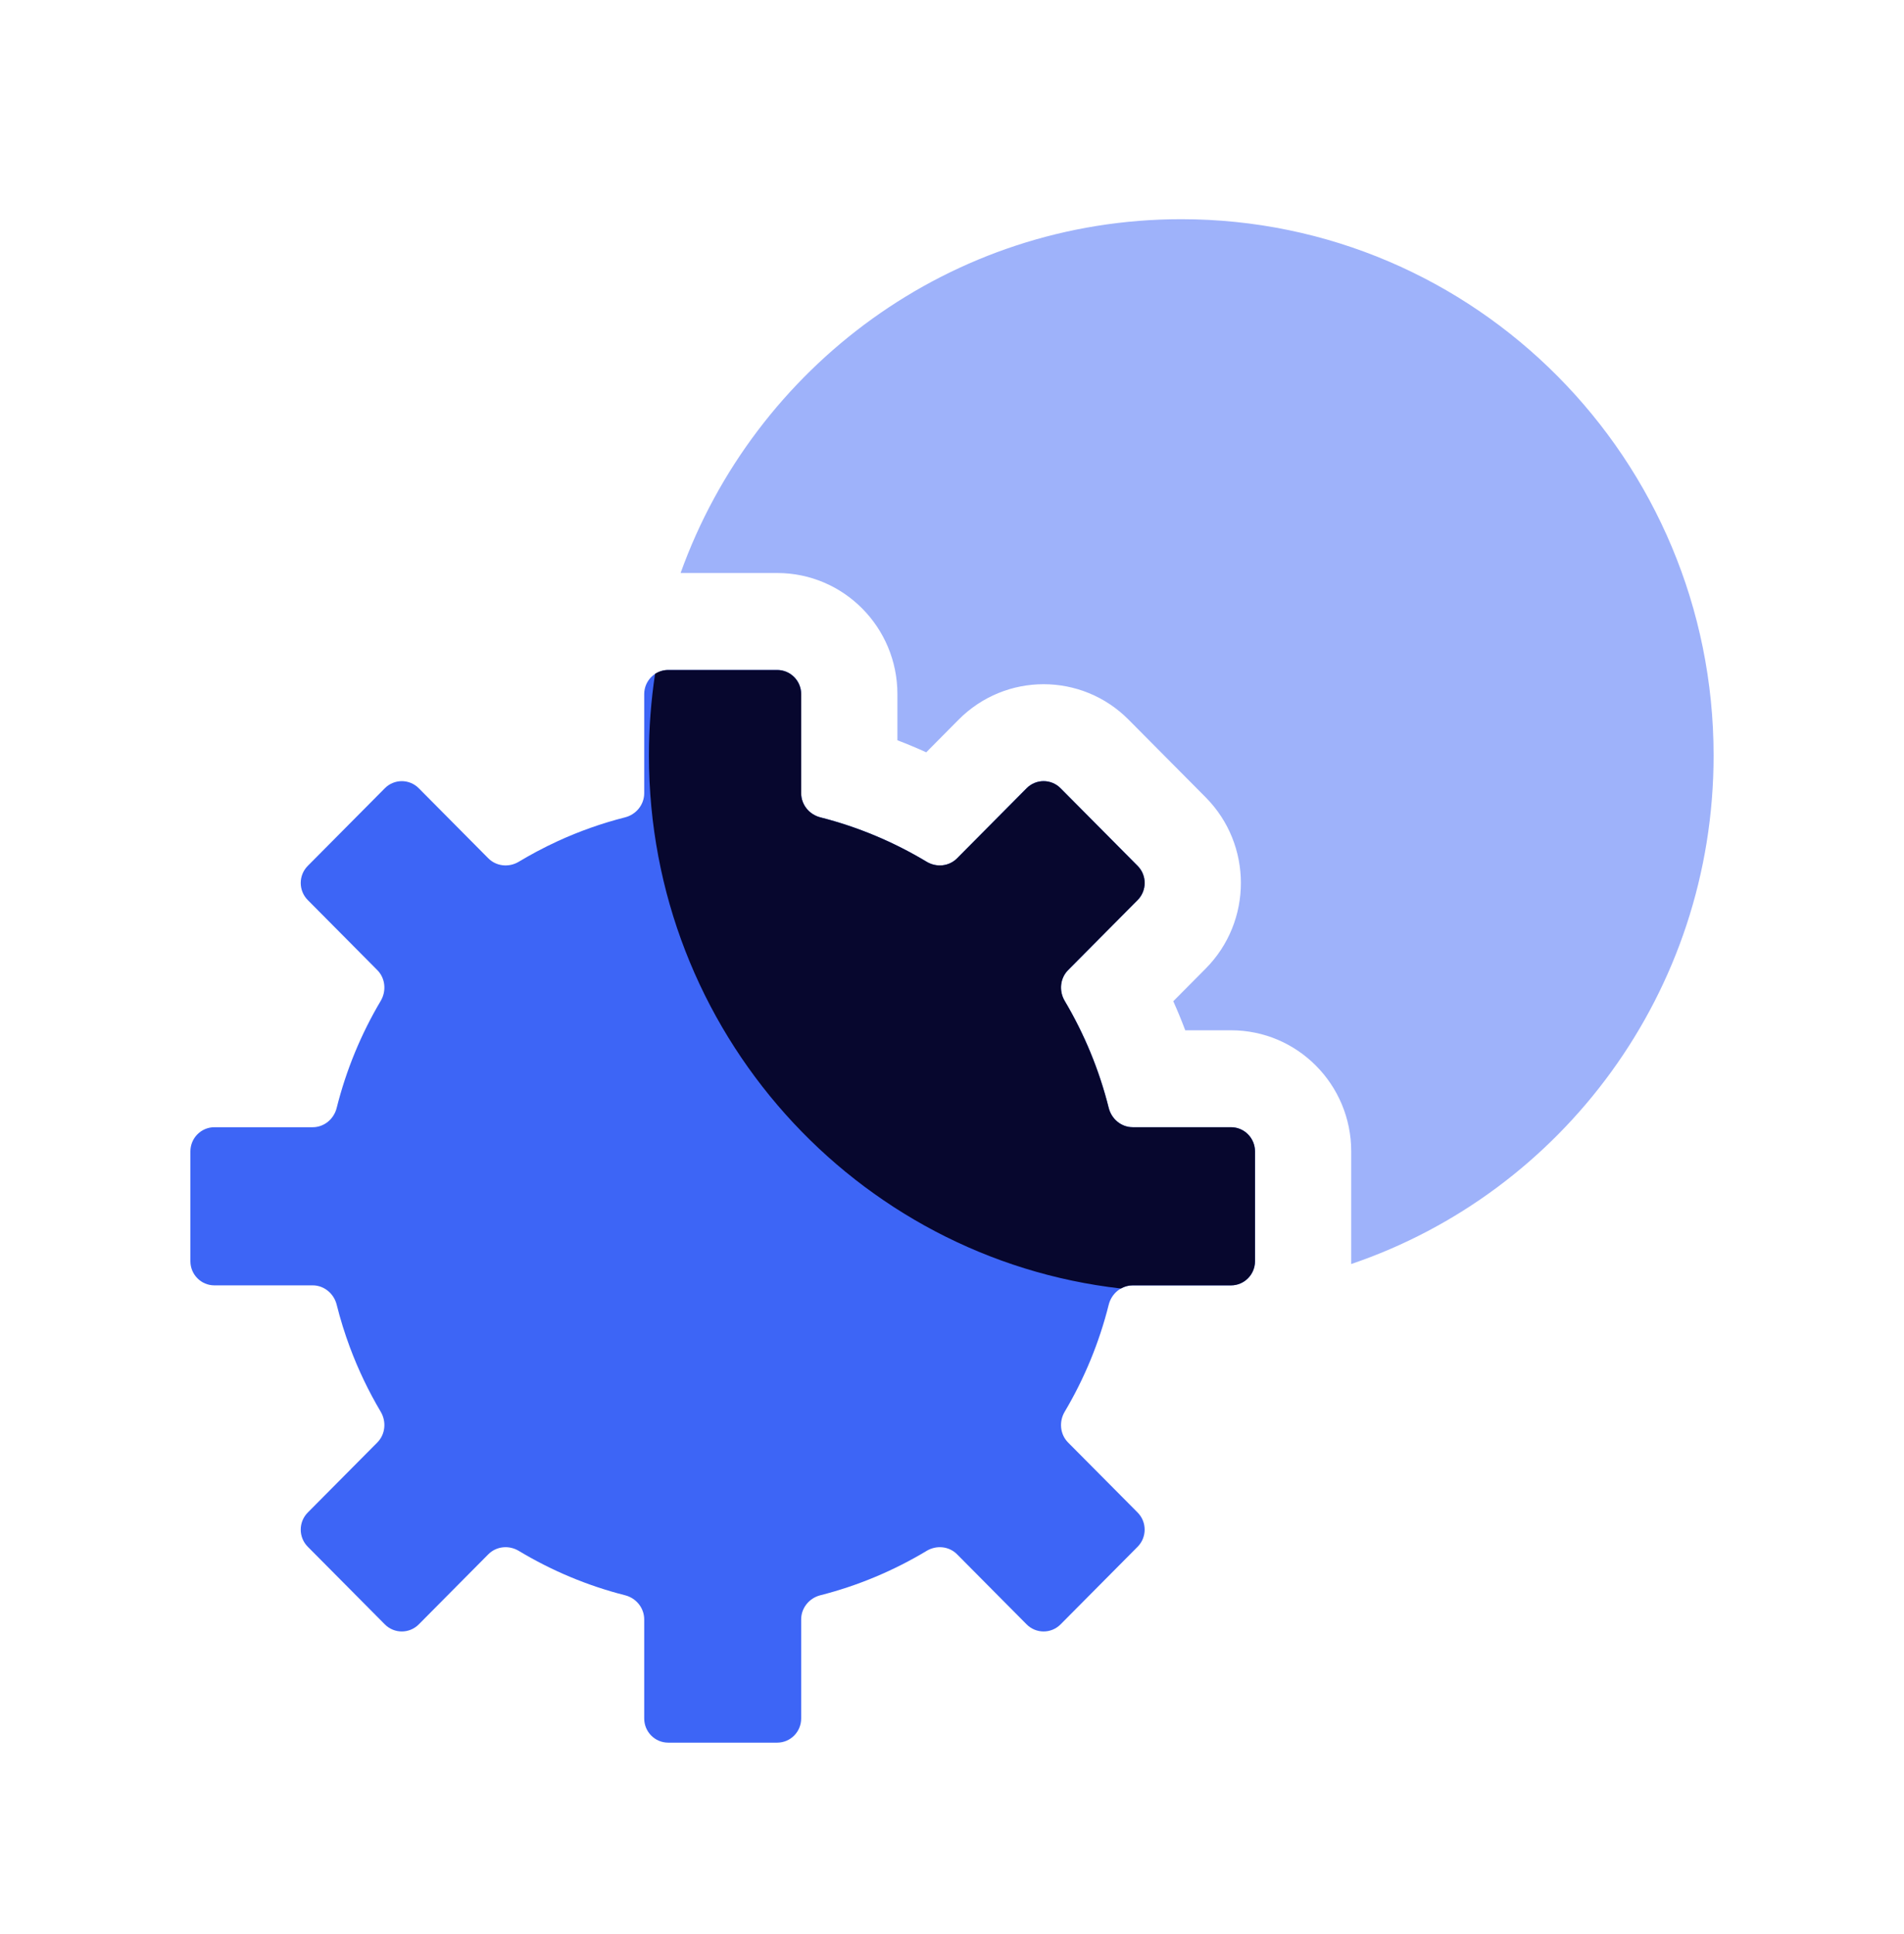
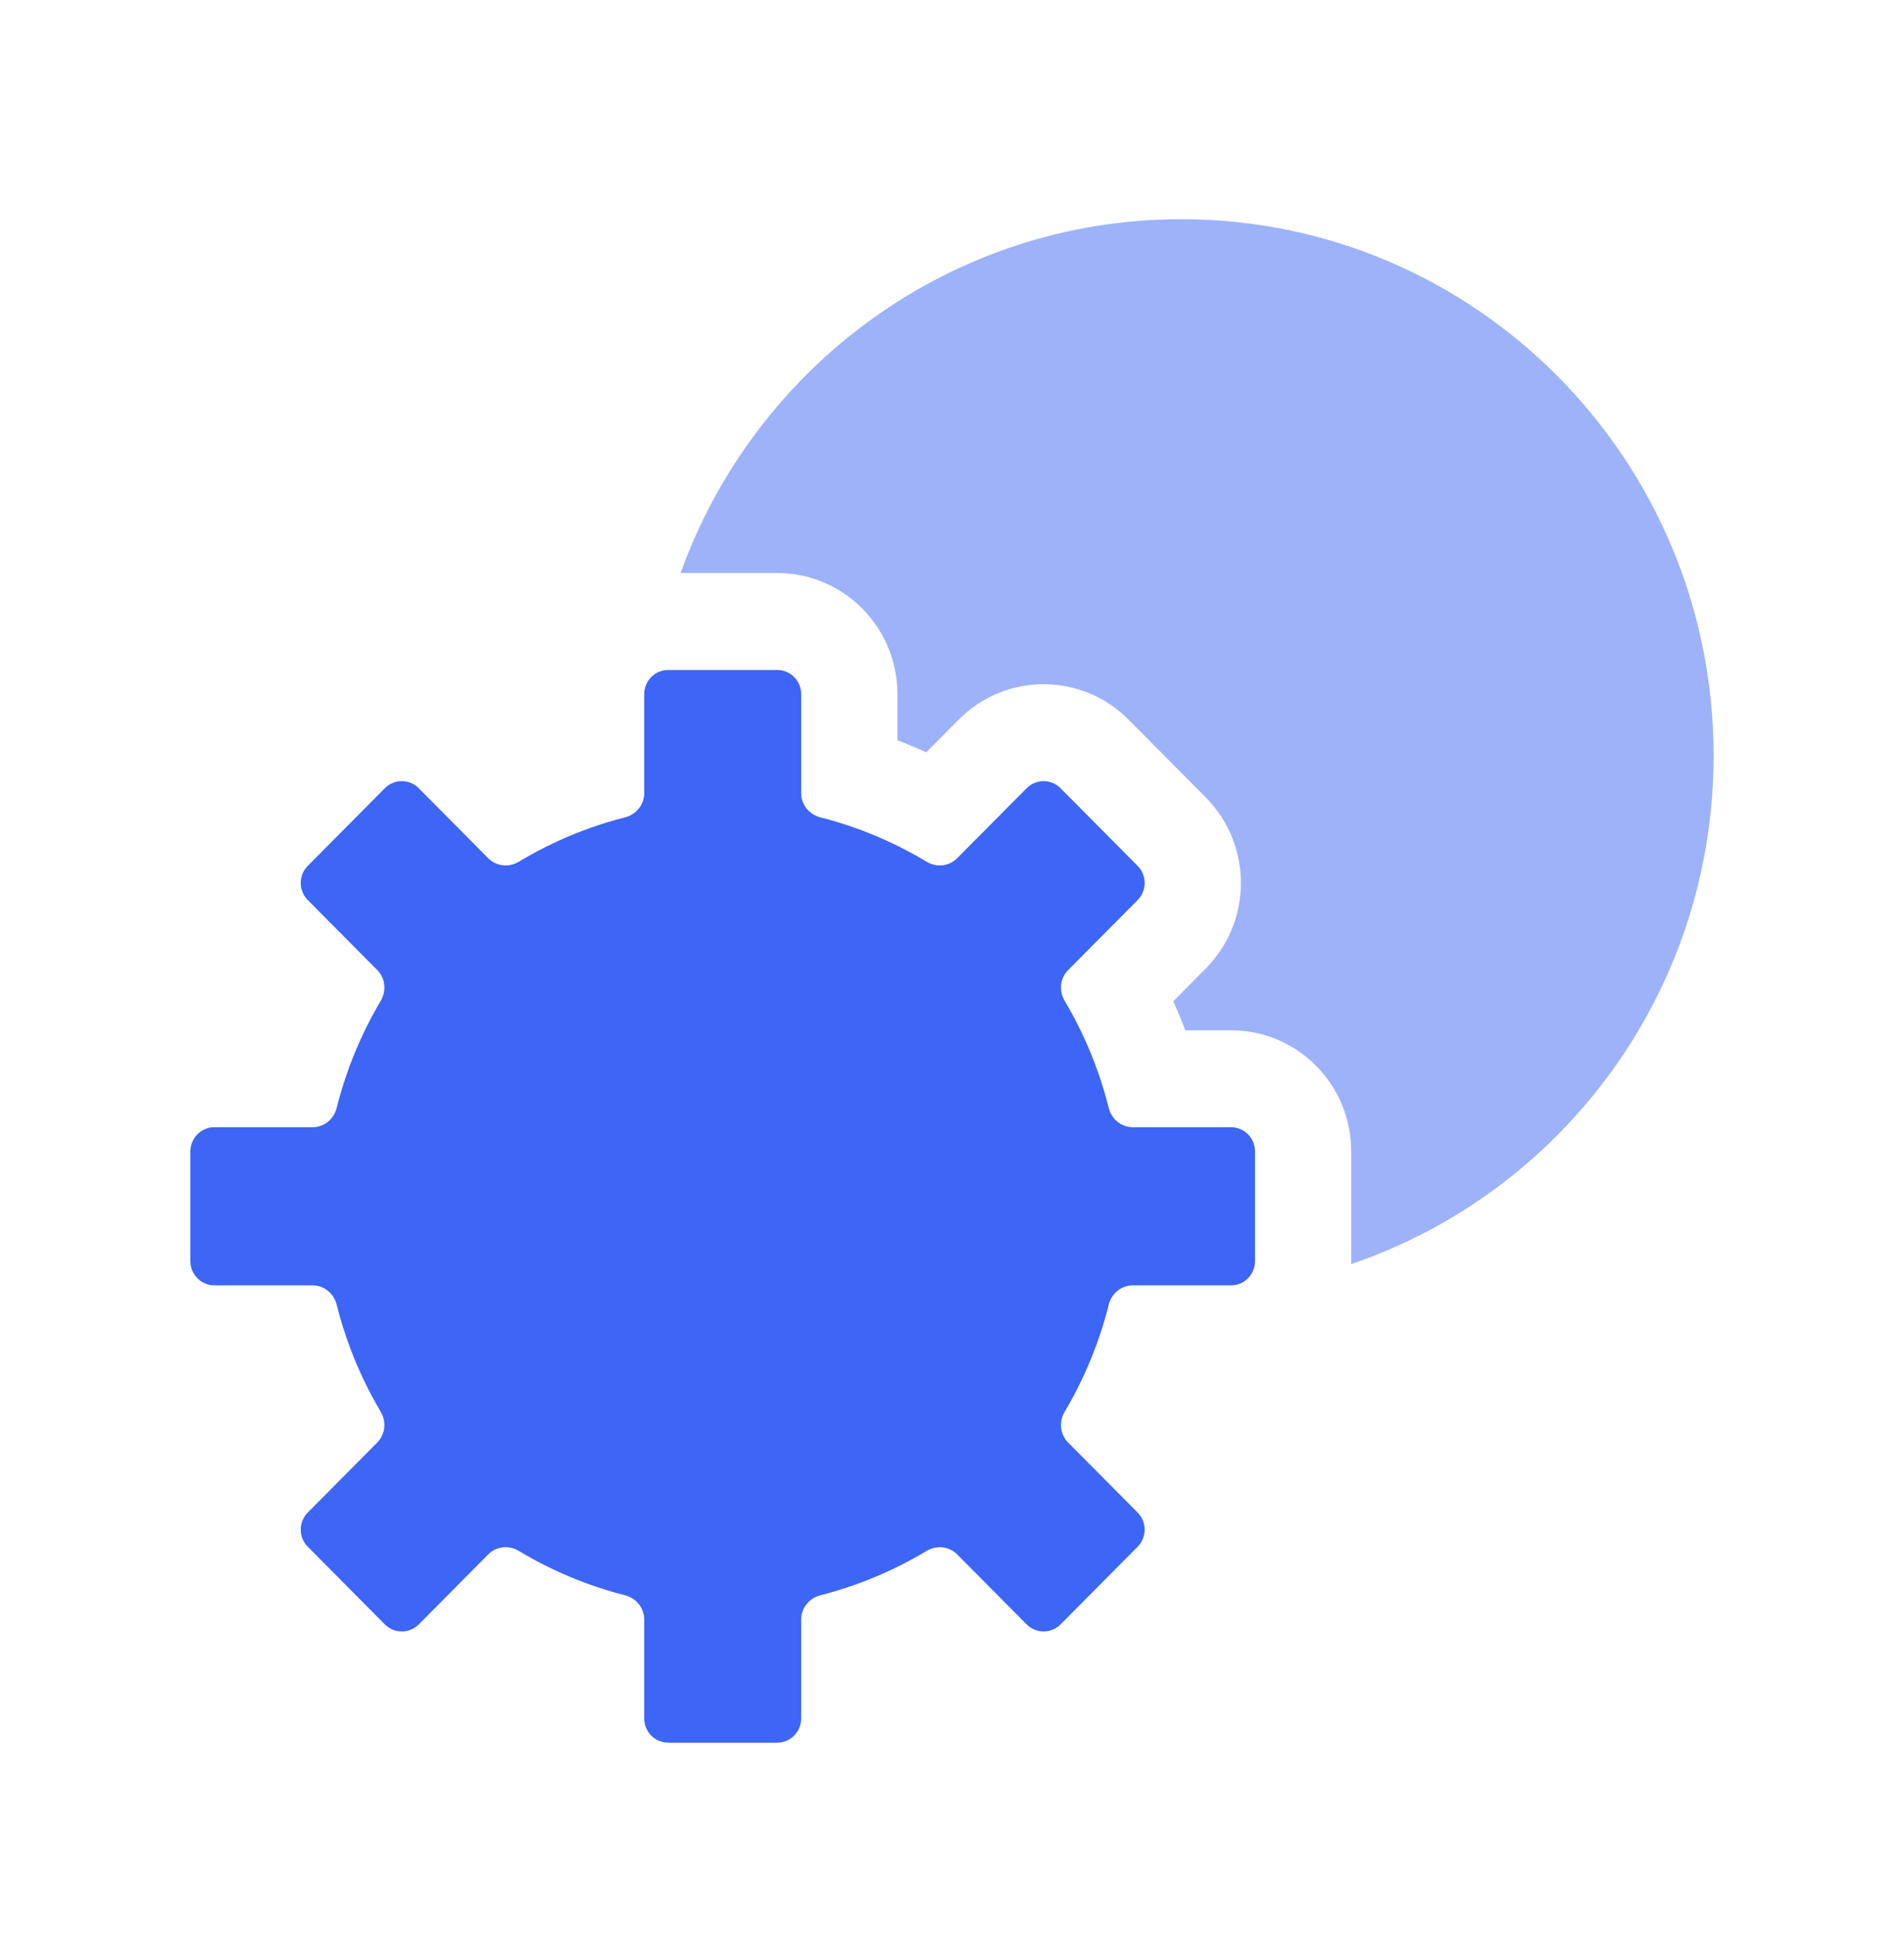
<svg xmlns="http://www.w3.org/2000/svg" width="64" height="65" viewBox="0 0 64 65" fill="none">
  <path fill-rule="evenodd" clip-rule="evenodd" d="M22.46 22.517C22.015 22.517 21.654 22.88 21.654 23.328V26.658C21.654 27.045 21.383 27.375 21.01 27.47C20.229 27.668 19.476 27.936 18.757 28.265C18.512 28.377 18.272 28.497 18.035 28.623C17.834 28.731 17.635 28.843 17.439 28.961C17.109 29.16 16.685 29.119 16.413 28.846L14.076 26.491C13.761 26.174 13.251 26.174 12.936 26.491L10.345 29.101C10.03 29.418 10.03 29.932 10.345 30.249L12.683 32.604C12.954 32.878 12.994 33.305 12.797 33.638C12.141 34.744 11.638 35.953 11.317 37.235C11.223 37.61 10.895 37.884 10.511 37.884H7.206C6.761 37.884 6.4 38.248 6.4 38.696V42.388C6.4 42.836 6.761 43.199 7.206 43.199H10.511C10.715 43.199 10.904 43.277 11.05 43.407C11.178 43.52 11.273 43.673 11.317 43.849C11.439 44.337 11.588 44.815 11.761 45.28C12.043 46.037 12.391 46.761 12.797 47.446C12.994 47.778 12.954 48.206 12.683 48.479L10.345 50.834C10.03 51.151 10.03 51.666 10.345 51.983L12.936 54.593C13.251 54.91 13.761 54.91 14.076 54.593L16.413 52.238C16.685 51.964 17.109 51.924 17.439 52.123C18.537 52.783 19.737 53.291 21.01 53.614C21.383 53.708 21.654 54.039 21.654 54.426V57.755C21.654 58.204 22.015 58.567 22.46 58.567H26.124C26.57 58.567 26.93 58.204 26.93 57.755V54.426C26.93 54.039 27.202 53.709 27.575 53.614C28.847 53.291 30.047 52.783 31.146 52.123C31.476 51.924 31.9 51.964 32.171 52.238L34.509 54.593C34.824 54.91 35.334 54.91 35.649 54.593L38.24 51.983C38.554 51.666 38.554 51.151 38.24 50.834L35.902 48.48C35.63 48.206 35.591 47.778 35.788 47.446C36.444 46.34 36.947 45.131 37.268 43.849C37.362 43.473 37.69 43.199 38.074 43.199H41.379C41.824 43.199 42.185 42.836 42.185 42.388V38.696C42.185 38.248 41.824 37.884 41.379 37.884H38.074C37.69 37.884 37.362 37.61 37.268 37.235C36.947 35.953 36.444 34.744 35.788 33.638C35.591 33.305 35.63 32.878 35.902 32.604L38.24 30.249C38.554 29.932 38.554 29.418 38.24 29.101L35.649 26.491C35.334 26.174 34.824 26.174 34.509 26.491L32.171 28.846C31.9 29.119 31.476 29.16 31.146 28.961C30.047 28.3 28.847 27.793 27.575 27.47C27.202 27.375 26.93 27.045 26.93 26.657V23.328C26.93 22.88 26.57 22.517 26.124 22.517H22.46Z" fill="#3D65F6" />
-   <path d="M22.019 22.648C21.884 23.544 21.813 24.46 21.813 25.393C21.813 34.658 28.75 42.29 37.677 43.305C37.796 43.238 37.931 43.199 38.075 43.199H41.379C41.824 43.199 42.185 42.836 42.185 42.388V38.696C42.185 38.248 41.824 37.884 41.379 37.884H38.075C37.691 37.884 37.362 37.61 37.268 37.235C36.947 35.953 36.444 34.744 35.788 33.638C35.591 33.305 35.631 32.878 35.902 32.604L38.24 30.249C38.555 29.932 38.555 29.418 38.24 29.101L35.649 26.491C35.334 26.174 34.824 26.174 34.509 26.491L32.171 28.846C31.9 29.12 31.476 29.16 31.146 28.961C30.047 28.3 28.847 27.793 27.575 27.47C27.202 27.375 26.93 27.045 26.93 26.657V23.328C26.93 22.88 26.569 22.517 26.124 22.517H22.46C22.297 22.517 22.146 22.565 22.019 22.648Z" fill="#07072E" />
-   <path d="M45.418 42.482C52.5 40.081 57.6 33.337 57.6 25.393C57.6 15.438 49.589 7.367 39.707 7.367C31.963 7.367 25.368 12.323 22.877 19.258H26.125C28.356 19.258 30.165 21.081 30.165 23.329V24.879C30.493 25.004 30.816 25.139 31.134 25.284L32.222 24.187C33.8 22.598 36.358 22.598 37.936 24.187L40.527 26.797C42.105 28.387 42.105 30.964 40.527 32.553L39.438 33.65C39.582 33.97 39.716 34.296 39.84 34.626H41.379C43.611 34.626 45.419 36.448 45.419 38.696V42.388C45.419 42.419 45.419 42.451 45.418 42.482Z" fill="#9EB2FA" />
+   <path d="M45.418 42.482C52.5 40.081 57.6 33.337 57.6 25.393C57.6 15.438 49.589 7.367 39.707 7.367C31.963 7.367 25.368 12.323 22.877 19.258H26.125C28.356 19.258 30.165 21.081 30.165 23.329V24.879C30.493 25.004 30.816 25.139 31.134 25.284L32.222 24.187C33.8 22.598 36.358 22.598 37.936 24.187L40.527 26.797C42.105 28.387 42.105 30.964 40.527 32.553L39.438 33.65C39.582 33.97 39.716 34.296 39.84 34.626H41.379C43.611 34.626 45.419 36.448 45.419 38.696V42.388C45.419 42.419 45.419 42.451 45.418 42.482" fill="#9EB2FA" />
</svg>